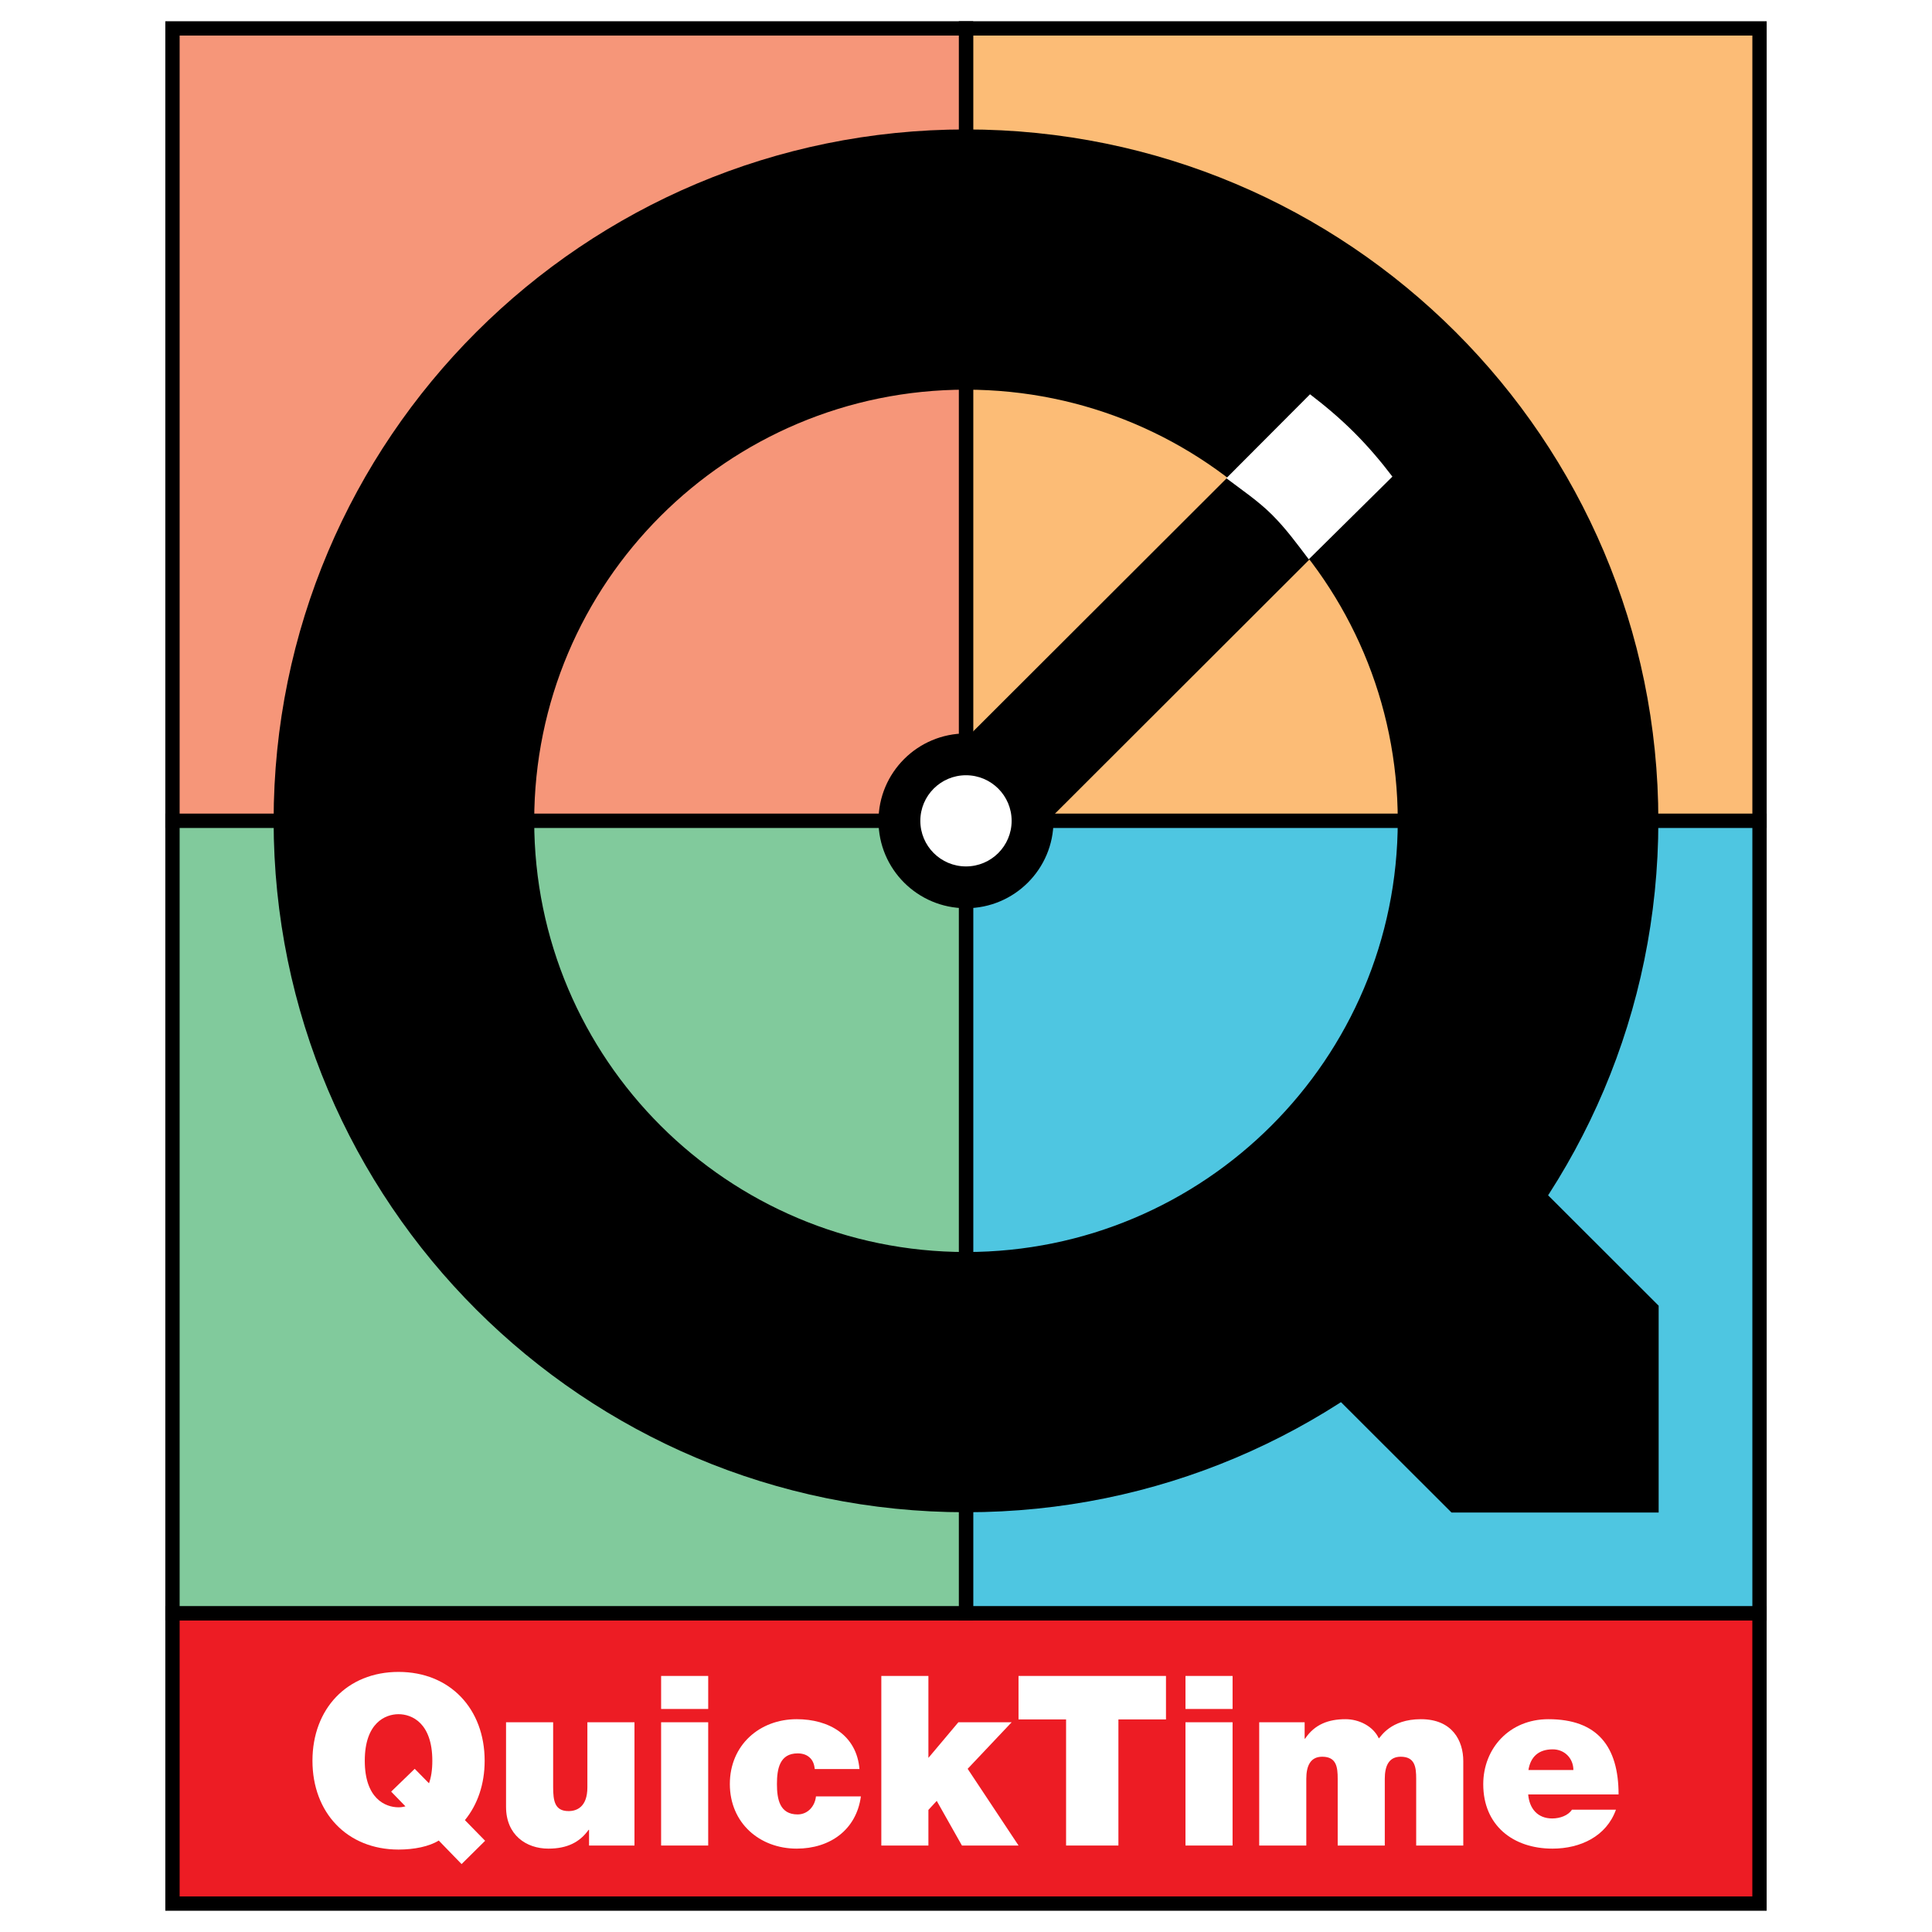
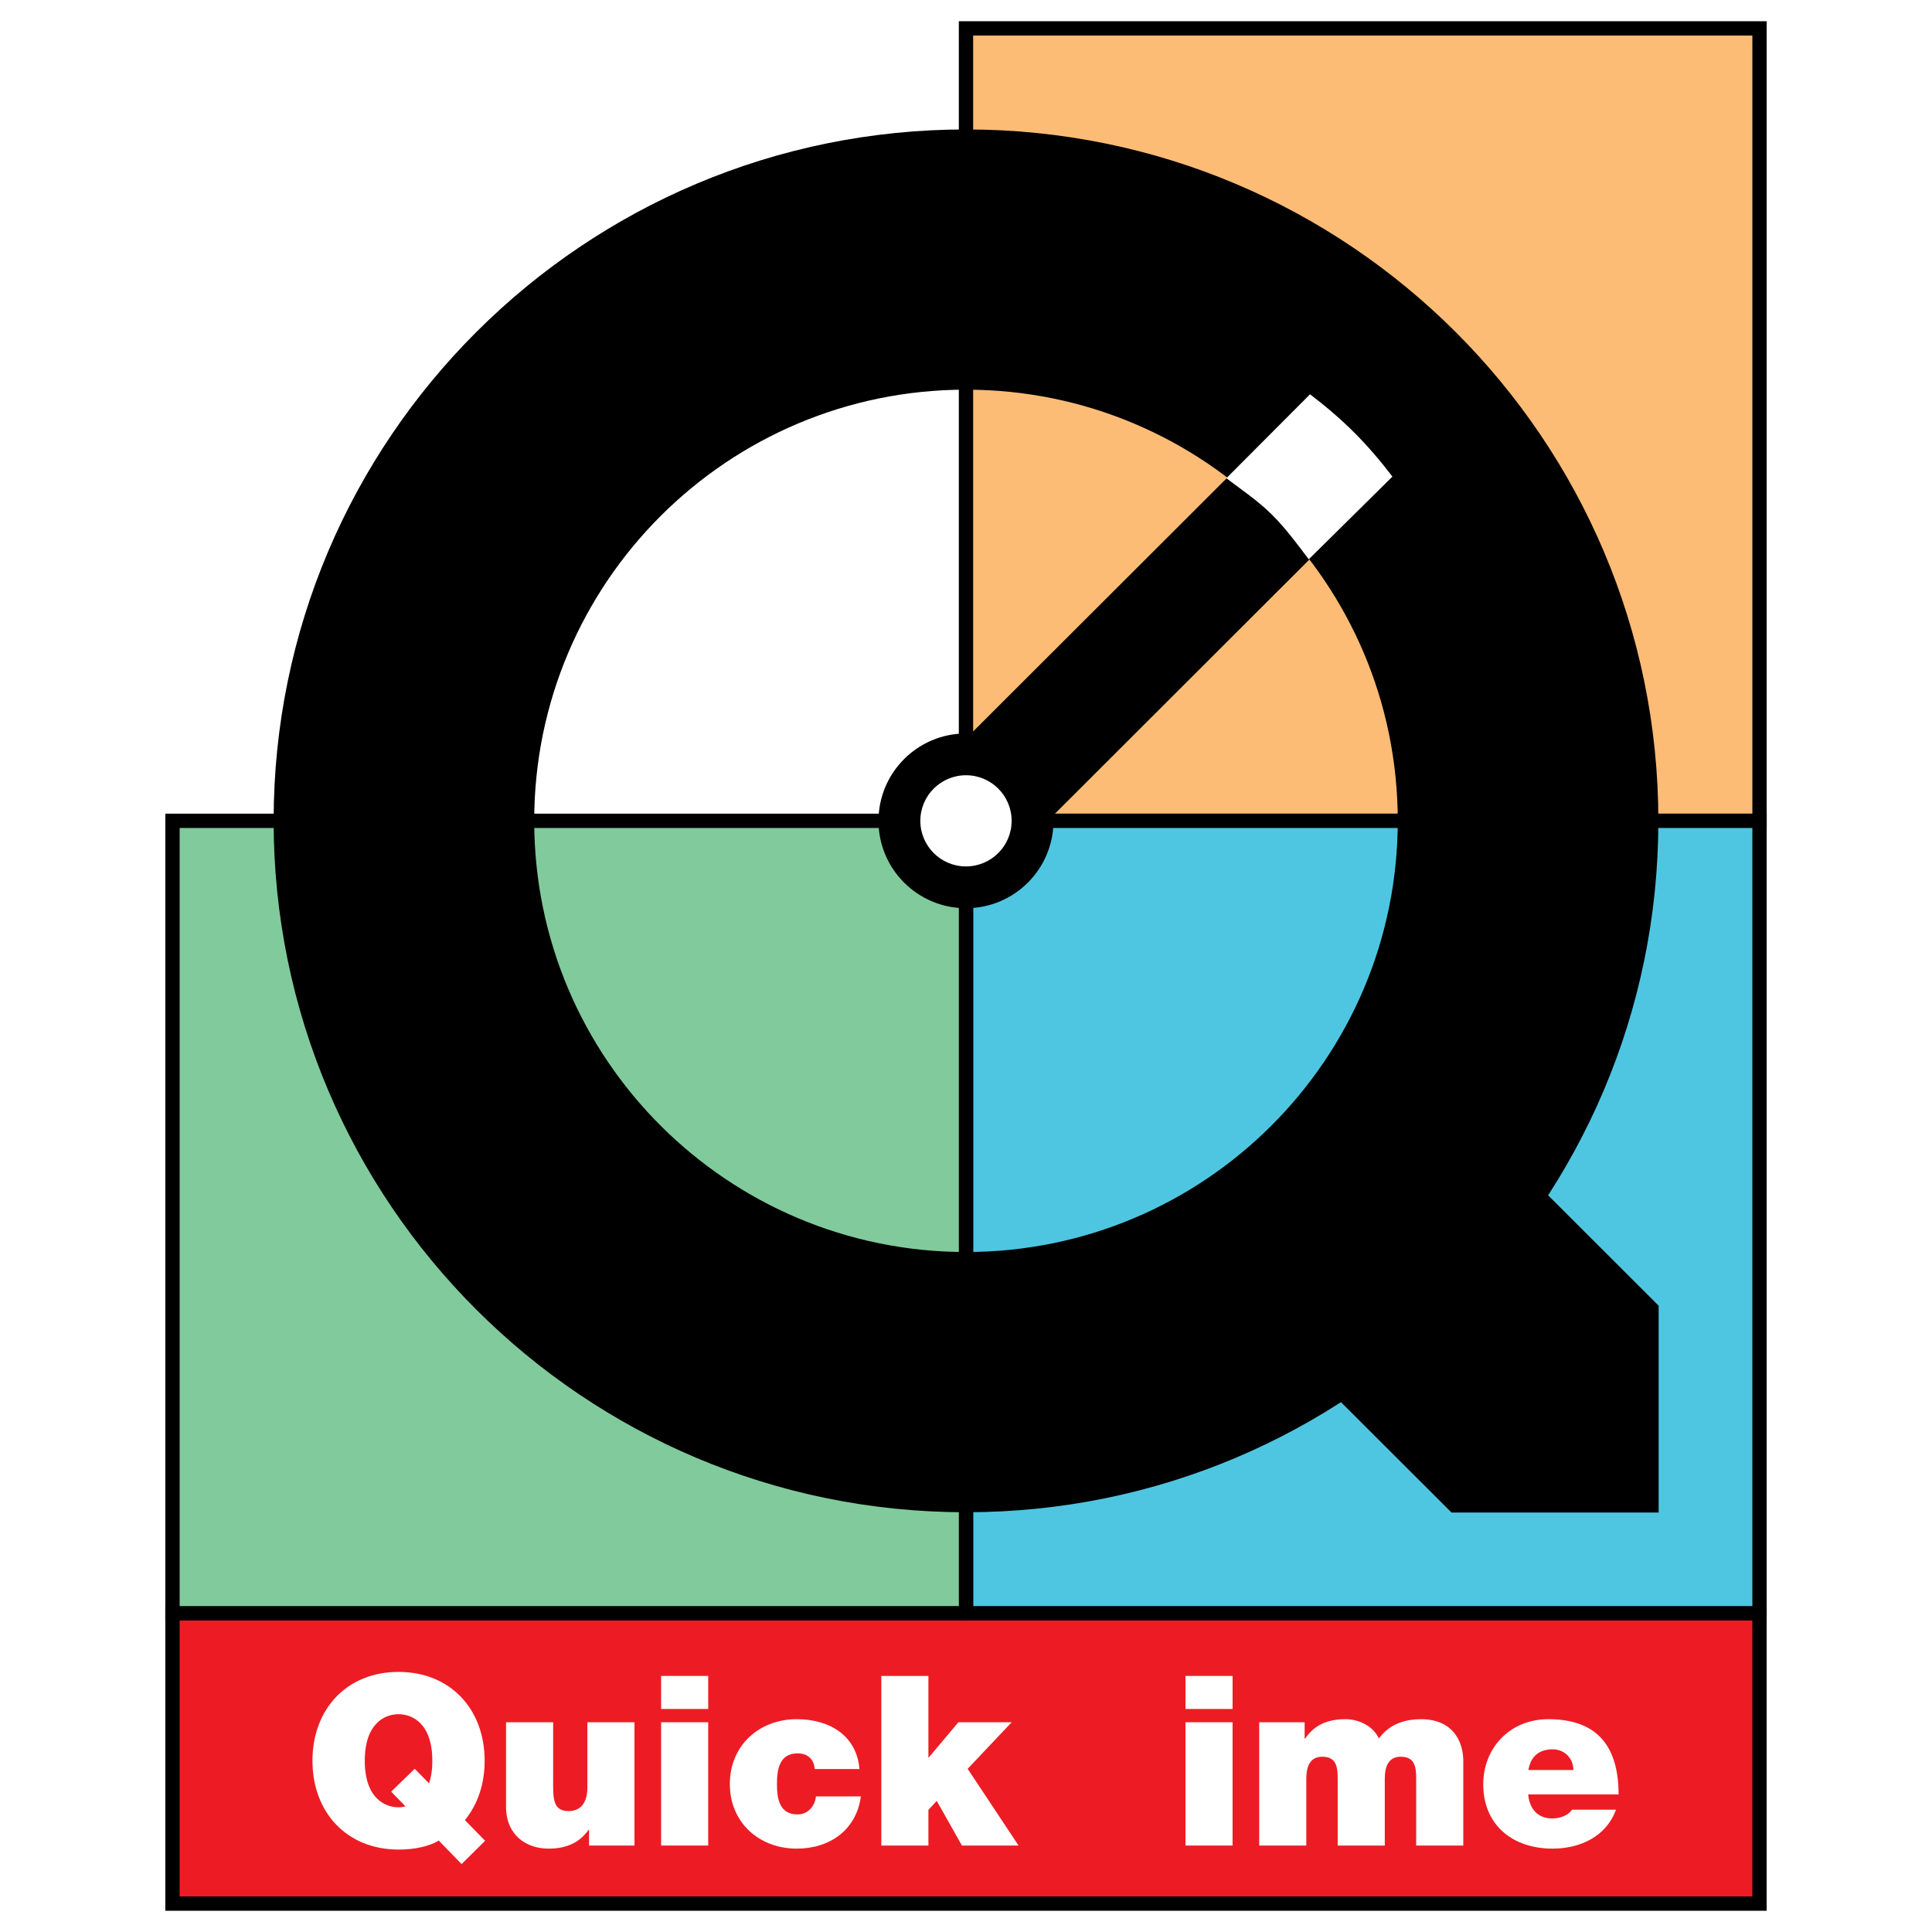
<svg xmlns="http://www.w3.org/2000/svg" version="1.0" id="Layer_1" x="0px" y="0px" width="192.756px" height="192.756px" viewBox="0 0 192.756 192.756" enable-background="new 0 0 192.756 192.756" xml:space="preserve">
  <g>
    <polygon fill-rule="evenodd" clip-rule="evenodd" fill="#FFFFFF" points="0,0 192.756,0 192.756,192.756 0,192.756 0,0  " />
    <polygon fill-rule="evenodd" clip-rule="evenodd" fill="#ED1C24" stroke="#000000" stroke-width="1.428" stroke-miterlimit="2.613" points="   175.545,189.922 175.545,160.953 17.208,160.953 17.208,189.922 175.545,189.922  " />
    <polygon fill-rule="evenodd" clip-rule="evenodd" fill="#FCBC76" stroke="#000000" stroke-width="1.428" stroke-miterlimit="2.613" points="   175.548,2.834 175.548,81.895 96.377,81.895 96.377,2.834 175.548,2.834  " />
-     <polygon fill-rule="evenodd" clip-rule="evenodd" fill="#F69679" stroke="#000000" stroke-width="1.428" stroke-miterlimit="2.613" points="   96.379,2.834 96.379,81.895 17.208,81.895 17.208,2.834 96.379,2.834  " />
    <polygon fill-rule="evenodd" clip-rule="evenodd" fill="#4EC6E1" stroke="#000000" stroke-width="1.428" stroke-miterlimit="2.613" points="   175.548,81.894 175.548,160.953 96.377,160.953 96.377,81.894 175.548,81.894  " />
    <polygon fill-rule="evenodd" clip-rule="evenodd" fill="#81CA9C" stroke="#000000" stroke-width="1.428" stroke-miterlimit="2.613" points="   96.379,81.894 96.379,160.953 17.208,160.953 17.208,81.894 96.379,81.894  " />
    <polygon fill-rule="evenodd" clip-rule="evenodd" points="154.213,119.014 165.484,130.271 165.484,150.906 144.819,150.906    133.479,139.582 154.213,119.014  " />
    <path fill-rule="evenodd" clip-rule="evenodd" d="M96.377,38.877c-23.791,0-43.079,19.259-43.079,43.018   c0,23.759,19.288,43.019,43.079,43.019s43.078-19.26,43.078-43.019C139.455,58.136,120.168,38.877,96.377,38.877V12.914   c38.15,0,69.077,30.884,69.077,68.981s-30.927,68.982-69.077,68.982c-38.15,0-69.077-30.885-69.077-68.982   s30.927-68.981,69.077-68.981V38.877L96.377,38.877z" />
    <path fill-rule="evenodd" clip-rule="evenodd" d="M124.159,46.161c0,0,8.176,7.94,8.135,8.01l-27.473,27.44l-8.184-8.182   l27.463-27.425L124.159,46.161L124.159,46.161z" />
    <path fill-rule="evenodd" clip-rule="evenodd" fill="#FFFFFF" d="M130.702,39.338c1.521,1.16,3,2.41,4.392,3.799   c1.408,1.406,2.654,2.874,3.827,4.415l-8.346,8.251c-1.172-1.542-2.257-3.04-3.664-4.446c-1.392-1.389-3.035-2.486-4.558-3.645   L130.702,39.338L130.702,39.338z" />
    <path fill-rule="evenodd" clip-rule="evenodd" d="M96.377,90.613c4.82,0,8.73-3.904,8.73-8.718c0-4.814-3.91-8.718-8.73-8.718   c-4.821,0-8.729,3.904-8.729,8.718C87.647,86.709,91.556,90.613,96.377,90.613L96.377,90.613z" />
    <path fill-rule="evenodd" clip-rule="evenodd" fill="#FFFFFF" d="M96.377,86.443c2.515,0,4.554-2.037,4.554-4.548   c0-2.511-2.039-4.548-4.554-4.548c-2.515,0-4.555,2.037-4.555,4.548C91.822,84.407,93.862,86.443,96.377,86.443L96.377,86.443z" />
    <path fill-rule="evenodd" clip-rule="evenodd" fill="#FFFFFF" d="M46.052,185.979l-2.278-2.348c-0.949,0.592-2.444,0.9-4.01,0.9   c-5.149,0-8.59-3.697-8.59-8.861c0-5.166,3.44-8.863,8.59-8.863c5.149,0,8.59,3.697,8.59,8.863c0,2.346-0.711,4.383-1.97,5.924   l2.017,2.061L46.052,185.979L46.052,185.979z M41.377,176.475l1.424,1.445c0.214-0.592,0.332-1.326,0.332-2.25   c0-3.768-2.041-4.645-3.37-4.645c-1.329,0-3.369,0.877-3.369,4.645s2.041,4.645,3.369,4.645c0.213,0,0.427-0.025,0.688-0.096   l-1.424-1.469L41.377,176.475L41.377,176.475z" />
    <path fill-rule="evenodd" clip-rule="evenodd" fill="#FFFFFF" d="M63.302,184.129H58.77v-1.564h-0.048   c-0.878,1.232-2.135,1.873-4.01,1.873c-2.207,0-4.224-1.352-4.224-4.172v-8.436h4.699v6.445c0,1.422,0.166,2.418,1.542,2.418   c0.806,0,1.874-0.404,1.874-2.371v-6.492h4.699V184.129L63.302,184.129z" />
    <path fill-rule="evenodd" clip-rule="evenodd" fill="#FFFFFF" d="M65.959,171.83h4.698v12.299h-4.698V171.83L65.959,171.83z    M70.658,170.504h-4.698v-3.295h4.698V170.504L70.658,170.504z" />
    <path fill-rule="evenodd" clip-rule="evenodd" fill="#FFFFFF" d="M81.288,176.498c-0.048-0.496-0.213-0.9-0.522-1.16   c-0.284-0.262-0.688-0.402-1.186-0.402c-1.803,0-2.064,1.562-2.064,3.057c0,1.492,0.261,3.033,2.064,3.033   c1.021,0,1.732-0.83,1.828-1.801h4.484c-0.451,3.34-3.085,5.213-6.407,5.213c-3.702,0-6.668-2.561-6.668-6.445   c0-3.887,2.966-6.469,6.668-6.469c3.227,0,5.979,1.586,6.265,4.975H81.288L81.288,176.498z" />
    <polygon fill-rule="evenodd" clip-rule="evenodd" fill="#FFFFFF" points="87.929,167.209 92.627,167.209 92.627,175.385    95.617,171.83 100.933,171.83 96.543,176.475 101.621,184.129 95.973,184.129 93.458,179.674 92.627,180.574 92.627,184.129    87.929,184.129 87.929,167.209  " />
-     <polygon fill-rule="evenodd" clip-rule="evenodd" fill="#FFFFFF" points="106.363,171.547 101.618,171.547 101.618,167.209    116.33,167.209 116.33,171.547 111.584,171.547 111.584,184.129 106.363,184.129 106.363,171.547  " />
    <path fill-rule="evenodd" clip-rule="evenodd" fill="#FFFFFF" d="M118.275,171.83h4.699v12.299h-4.699V171.83L118.275,171.83z    M122.975,170.504h-4.699v-3.295h4.699V170.504L122.975,170.504z" />
    <path fill-rule="evenodd" clip-rule="evenodd" fill="#FFFFFF" d="M125.631,171.83h4.533v1.635h0.047   c0.949-1.422,2.325-1.941,4.034-1.941c1.329,0,2.752,0.686,3.322,1.918c0.19-0.141,1.14-1.918,4.2-1.918   c3.155,0,4.224,2.18,4.224,4.17v8.436h-4.698v-6.658c0-1.162-0.119-2.203-1.543-2.203c-1.186,0-1.59,0.924-1.59,2.203v6.658h-4.698   v-6.658c0-1.162-0.119-2.203-1.543-2.203c-1.187,0-1.589,0.924-1.589,2.203v6.658h-4.699V171.83L125.631,171.83z" />
    <path fill-rule="evenodd" clip-rule="evenodd" fill="#FFFFFF" d="M152.468,179.033c0.119,1.398,0.926,2.395,2.396,2.395   c0.76,0,1.59-0.285,1.97-0.877h4.391c-0.949,2.654-3.536,3.887-6.336,3.887c-3.939,0-6.905-2.322-6.905-6.422   c0-3.578,2.61-6.492,6.502-6.492c4.888,0,7,2.725,7,7.51H152.468L152.468,179.033z M156.977,176.594   c0-1.139-0.854-2.062-2.063-2.062c-1.4,0-2.208,0.736-2.422,2.062H156.977L156.977,176.594z" />
  </g>
</svg>